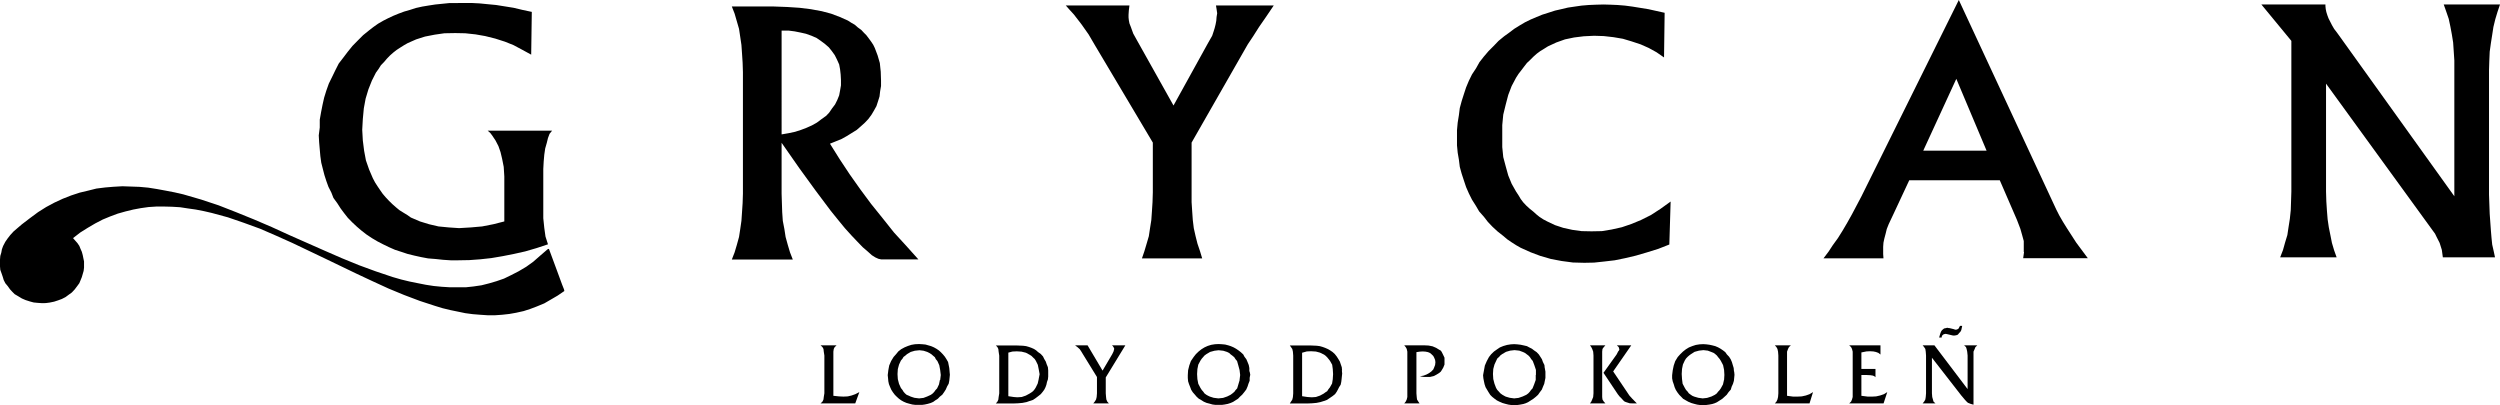
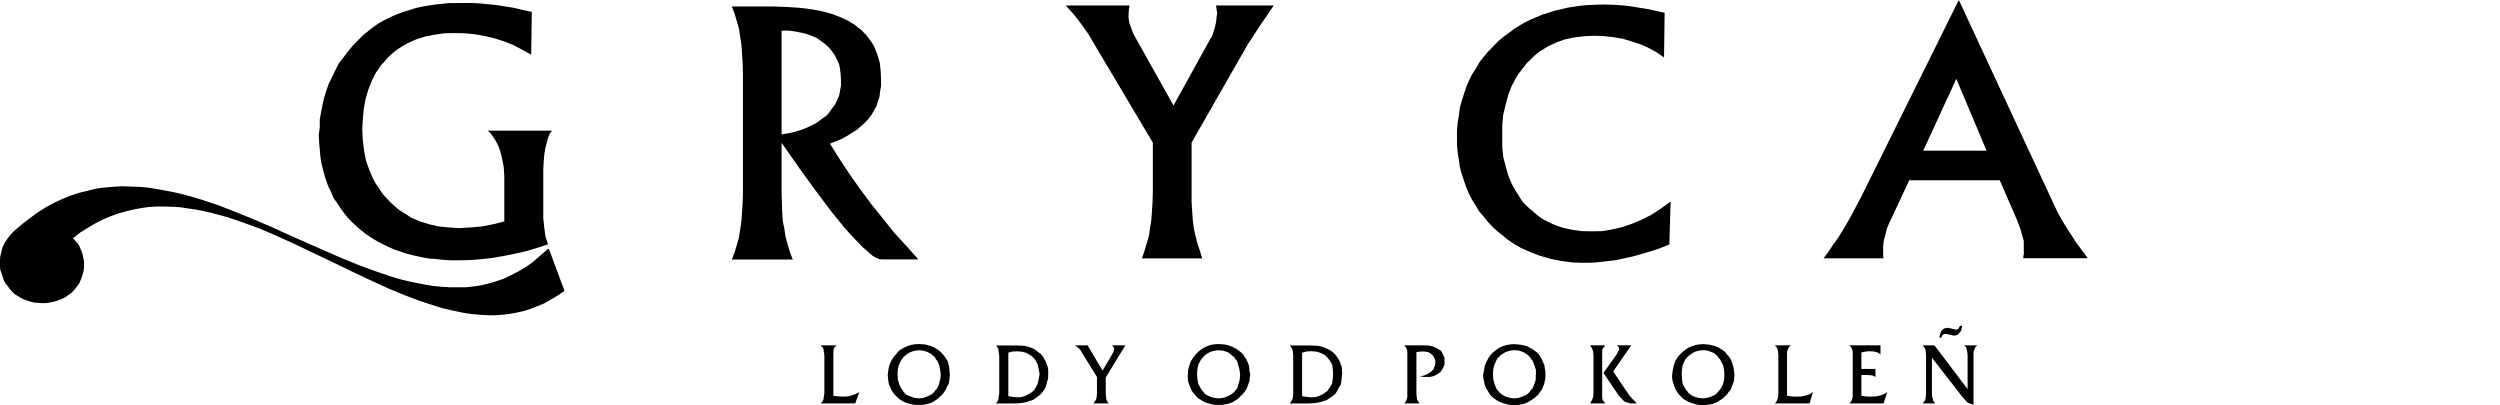
<svg xmlns="http://www.w3.org/2000/svg" version="1.1" viewBox="0 0 250.19 40.5">
  <defs>
    <style>
      .cls-1 {
        fill-rule: evenodd;
      }
    </style>
  </defs>
  <g>
    <g id="Layer_1">
      <g>
        <polygon class="cls-1" points="56.25 28.47 55.75 27.11 54.94 24.92 54.87 24.91 54.84 24.92 54.75 24.99 54.03 25.61 53.37 26.19 52.66 26.7 51.9 27.15 51.16 27.53 50.44 27.88 49.69 28.14 48.94 28.36 48.19 28.55 47.37 28.67 46.62 28.75 45.84 28.75 45.03 28.75 44.22 28.7 43.4 28.62 42.62 28.5 41.81 28.34 40.97 28.17 40.15 27.97 39.28 27.72 37.59 27.15 35.9 26.53 34.19 25.83 32.47 25.08 28.94 23.52 27.19 22.72 25.44 21.97 23.62 21.23 21.88 20.55 20.13 19.97 18.34 19.45 17.47 19.25 16.59 19.08 15.72 18.92 14.84 18.78 13.97 18.7 13.12 18.67 12.25 18.64 11.37 18.69 10.53 18.76 9.65 18.87 8.81 19.08 7.97 19.28 7.12 19.56 6.28 19.89 5.44 20.28 4.62 20.72 3.81 21.23 3 21.83 2.19 22.45 1.37 23.15 1.03 23.52 .78 23.84 .53 24.2 .31 24.62 .19 24.95 .13 25.28 .03 25.61 0 25.97 0 26.31 0 26.67 .03 27.01 .15 27.34 .28 27.72 .37 28.02 .53 28.34 .78 28.64 1 28.95 1.22 29.19 1.47 29.44 1.81 29.64 2.19 29.87 2.56 30.03 3 30.17 3.37 30.27 3.78 30.31 4.22 30.34 4.59 30.33 4.97 30.28 5.41 30.19 5.81 30.06 6.19 29.92 6.56 29.73 6.87 29.5 7.19 29.27 7.47 28.97 7.72 28.64 7.94 28.34 8.06 28.05 8.19 27.73 8.28 27.42 8.37 27.11 8.41 26.78 8.41 26.47 8.41 26.16 8.34 25.83 8.28 25.53 8.19 25.2 8.06 24.91 7.94 24.61 7.75 24.33 7.53 24.08 7.31 23.83 8.03 23.27 8.78 22.8 9.53 22.36 10.28 21.97 11.03 21.66 11.78 21.38 12.56 21.16 13.34 20.97 14.09 20.83 14.87 20.72 15.65 20.67 16.44 20.67 17.22 20.69 18.03 20.74 18.81 20.86 19.59 20.97 20.41 21.13 21.19 21.31 22.81 21.75 24.41 22.3 26.03 22.89 27.62 23.58 29.25 24.31 32.5 25.86 35.72 27.41 37.28 28.14 38.87 28.87 40.44 29.52 42.03 30.12 43.53 30.61 44.28 30.84 45.06 31.03 45.84 31.19 46.56 31.34 47.31 31.44 48.06 31.5 48.81 31.55 49.53 31.55 50.25 31.5 50.97 31.42 51.65 31.3 52.41 31.13 53.06 30.92 53.72 30.67 54.47 30.36 55.09 30 55.81 29.58 56.47 29.13 56.47 29.06 56.44 28.95 56.25 28.47" />
        <polygon class="cls-1" points="196.75 34.74 196.81 34.92 196.87 35.19 196.91 35.58 196.91 38.94 193.59 34.56 192.41 34.56 192.56 34.74 192.68 34.92 192.72 35.19 192.75 35.58 192.75 39.36 192.72 39.73 192.68 39.98 192.56 40.19 192.41 40.37 193.69 40.37 193.5 40.19 193.44 39.98 193.37 39.73 193.34 39.36 193.34 35.8 196.28 39.58 196.66 40.03 196.81 40.19 196.94 40.31 197.22 40.42 197.5 40.5 197.5 35.58 197.5 35.19 197.62 34.92 197.69 34.74 197.88 34.56 196.56 34.56 196.75 34.74" />
        <polygon class="cls-1" points="194.47 33.48 194.56 33.44 194.72 33.41 194.91 33.45 195.37 33.56 195.47 33.58 195.59 33.58 195.72 33.56 195.88 33.52 195.97 33.45 196.06 33.33 196.19 33.2 196.28 33.03 196.37 32.61 196.15 32.61 196.06 32.78 196 32.89 195.9 32.95 195.78 32.99 195.65 32.99 195.56 32.95 195.12 32.84 195 32.83 194.87 32.8 194.72 32.84 194.56 32.87 194.47 32.94 194.34 33.05 194.25 33.19 194.19 33.34 194.06 33.78 194.31 33.78 194.34 33.61 194.47 33.48" />
        <polygon class="cls-1" points="188.15 39.58 187.75 39.67 187.37 39.69 186.91 39.69 186.28 39.61 186.28 37.53 186.81 37.53 187.19 37.55 187.44 37.59 187.59 37.66 187.69 37.75 187.69 36.92 186.28 36.92 186.28 35.27 186.78 35.17 187.12 35.15 187.47 35.17 187.72 35.22 187.97 35.31 188.19 35.48 188.19 34.56 185.06 34.56 185.25 34.74 185.34 34.92 185.41 35.19 185.41 35.58 185.41 39.36 185.41 39.73 185.34 39.98 185.25 40.19 185.06 40.37 188.5 40.37 188.87 39.24 188.53 39.45 188.15 39.58" />
        <polygon class="cls-1" points="180.72 39.58 180.31 39.67 179.9 39.69 179.44 39.69 178.84 39.61 178.84 35.58 178.84 35.19 178.94 34.92 179.03 34.74 179.22 34.56 177.62 34.56 177.78 34.74 177.88 34.92 177.94 35.19 177.97 35.58 177.97 39.36 177.94 39.73 177.88 39.98 177.78 40.19 177.62 40.37 181.09 40.37 181.44 39.24 181.09 39.45 180.72 39.58" />
        <polygon class="cls-1" points="163.06 39.58 161.44 37.17 163.25 34.56 161.81 34.56 162 34.75 162.03 34.87 162.06 34.95 162.03 35.06 161.94 35.17 161.78 35.48 160.47 37.31 161.9 39.45 162.09 39.69 162.31 39.91 162.44 40.06 162.59 40.19 162.75 40.25 162.94 40.31 163.09 40.36 163.34 40.37 163.81 40.37 163.34 39.89 163.06 39.58" />
        <polygon class="cls-1" points="160.37 39.98 160.34 39.73 160.34 39.36 160.34 35.58 160.34 35.19 160.37 34.92 160.5 34.74 160.66 34.56 159.12 34.56 159.25 34.74 159.34 34.92 159.44 35.19 159.47 35.58 159.47 39.36 159.44 39.73 159.34 39.98 159.25 40.19 159.12 40.37 160.66 40.37 160.5 40.19 160.37 39.98" />
        <polygon class="cls-1" points="144.28 35.22 144.19 35.09 144.03 35 143.72 34.81 143.37 34.66 142.97 34.58 142.56 34.56 140.53 34.56 140.68 34.74 140.78 34.92 140.84 35.19 140.84 35.58 140.84 39.36 140.84 39.73 140.78 39.98 140.68 40.19 140.53 40.37 142.06 40.37 141.94 40.19 141.81 39.98 141.78 39.73 141.75 39.36 141.75 35.24 142.09 35.19 142.37 35.17 142.66 35.19 142.91 35.24 143.12 35.33 143.28 35.47 143.44 35.63 143.53 35.8 143.62 36.02 143.65 36.25 143.62 36.52 143.53 36.76 143.44 36.97 143.25 37.17 143.06 37.31 142.78 37.47 142.47 37.59 142.09 37.66 142.47 37.72 142.72 37.72 143.12 37.72 143.5 37.63 143.78 37.48 144.06 37.3 144.19 37.19 144.28 37.05 144.44 36.78 144.56 36.48 144.56 36.16 144.56 35.8 144.41 35.48 144.28 35.22" />
        <polygon class="cls-1" points="112.62 34.56 111.28 34.56 111.37 34.64 111.44 34.75 111.5 34.86 111.5 34.94 111.44 35.17 111.31 35.44 110.34 37.09 108.84 34.56 107.59 34.56 107.84 34.75 108.06 34.95 108.22 35.19 108.37 35.44 109.78 37.73 109.78 39.36 109.75 39.73 109.69 39.98 109.56 40.19 109.41 40.37 110.97 40.37 110.81 40.19 110.72 39.98 110.69 39.73 110.66 39.36 110.66 37.77 112.62 34.56" />
        <polygon class="cls-1" points="85.22 39.58 84.84 39.67 84.41 39.69 83.97 39.67 83.4 39.61 83.4 35.58 83.4 35.19 83.44 34.92 83.53 34.74 83.72 34.56 82.12 34.56 82.31 34.74 82.41 34.92 82.44 35.19 82.5 35.58 82.5 39.36 82.44 39.73 82.41 39.98 82.31 40.19 82.12 40.37 85.59 40.37 86 39.24 85.59 39.45 85.22 39.58" />
        <polygon class="cls-1" points="32 14.95 32.06 15.63 32.15 16.28 32.31 16.91 32.47 17.53 32.66 18.12 32.87 18.7 33.16 19.27 33.37 19.81 33.75 20.33 34.09 20.86 34.44 21.33 34.81 21.8 35.25 22.25 35.72 22.69 36.19 23.09 36.68 23.47 37.22 23.83 37.78 24.16 38.34 24.45 38.94 24.74 39.53 25 40.15 25.2 40.78 25.41 41.47 25.58 42.15 25.73 42.84 25.86 43.59 25.92 44.34 26 45.09 26.05 45.88 26.05 46.97 26.03 48.06 25.95 49.16 25.83 50.28 25.64 51.4 25.42 52.56 25.16 53.69 24.83 54.84 24.45 54.59 23.67 54.47 22.81 54.37 21.84 54.37 20.74 54.37 17.66 54.37 16.91 54.41 16.16 54.47 15.48 54.56 14.86 54.72 14.3 54.84 13.81 55 13.39 55.25 13.08 48.81 13.08 49.06 13.3 49.25 13.55 49.59 14.06 49.88 14.62 50.09 15.22 50.25 15.89 50.41 16.7 50.47 17.66 50.47 18.78 50.47 22.16 49.37 22.44 48.25 22.66 47.12 22.76 45.94 22.83 44.91 22.76 43.88 22.66 42.94 22.44 42.03 22.16 41.12 21.77 40.78 21.53 40.37 21.28 39.97 21.03 39.62 20.74 39.28 20.44 38.94 20.11 38.62 19.77 38.31 19.41 38.03 19.01 37.78 18.64 37.53 18.25 37.31 17.83 36.94 16.97 36.62 16.05 36.44 15.09 36.31 14.06 36.25 12.99 36.31 11.91 36.41 10.84 36.59 9.87 36.87 8.94 37.22 8.06 37.62 7.27 37.88 6.91 38.12 6.53 38.44 6.2 38.72 5.87 39.03 5.55 39.37 5.25 39.69 5 40.09 4.74 40.44 4.52 40.81 4.31 41.65 3.94 42.53 3.66 43.5 3.47 44.47 3.33 45.56 3.31 46.56 3.33 47.59 3.44 48.56 3.61 49.56 3.86 50.53 4.17 51.4 4.52 52.28 4.99 53.16 5.47 53.22 1.19 52.28 .99 51.4 .78 50.53 .64 49.65 .5 48.81 .42 48 .34 47.22 .3 46.37 .3 44.94 .31 43.56 .45 42.91 .55 42.25 .66 41.62 .8 41.03 .99 40.44 1.16 39.9 1.36 39.34 1.59 38.81 1.84 38.34 2.08 37.84 2.37 37.37 2.7 36.97 3.01 36.34 3.52 35.81 4.05 35.28 4.59 34.81 5.17 34.37 5.75 33.9 6.36 33.56 7.03 33.25 7.67 32.91 8.36 32.66 9.06 32.44 9.77 32.28 10.48 32.13 11.24 32 11.98 32 12.76 31.9 13.55 31.94 14.25 32 14.95" />
        <polygon class="cls-1" points="121.75 .91 121.81 1.33 121.75 1.7 121.72 2.08 121.65 2.45 121.56 2.81 121.44 3.19 121.31 3.58 120.91 4.28 117.44 10.56 113.81 4.08 113.41 3.36 113.16 2.67 113.03 2.34 112.97 2.03 112.94 1.75 112.94 1.47 112.97 1.03 113.03 .55 106.66 .55 107.06 1 107.47 1.45 108.22 2.42 108.94 3.44 109.56 4.5 115.37 14.27 115.37 19.25 115.34 20.23 115.28 21.16 115.22 22.02 115.09 22.84 114.97 23.64 114.75 24.39 114.53 25.13 114.28 25.86 120.31 25.86 120.09 25.13 119.84 24.39 119.65 23.64 119.47 22.84 119.37 22.02 119.31 21.16 119.25 20.23 119.25 19.25 119.25 14.27 124.87 4.44 125.41 3.63 126 2.7 126.72 1.66 127.47 .55 121.69 .55 121.75 .91" />
        <polygon class="cls-1" points="165.22 21.52 164.22 22.02 163.25 22.42 162.31 22.74 161.28 22.97 160.31 23.13 159.28 23.15 158.28 23.13 157.34 23 156.44 22.8 155.62 22.53 154.84 22.16 154.44 21.95 154.06 21.7 153.75 21.45 153.44 21.17 153.09 20.89 152.75 20.58 152.44 20.25 152.19 19.92 151.97 19.55 151.72 19.17 151.28 18.39 150.94 17.56 150.69 16.66 150.44 15.72 150.34 14.72 150.34 13.66 150.34 12.52 150.44 11.47 150.69 10.45 150.94 9.5 151.28 8.61 151.72 7.78 151.97 7.39 152.25 7.03 152.53 6.66 152.81 6.3 153.16 5.97 153.47 5.66 153.81 5.36 154.15 5.11 154.56 4.86 154.91 4.64 155.75 4.25 156.62 3.94 157.53 3.75 158.5 3.63 159.53 3.58 160.5 3.61 161.47 3.72 162.41 3.88 163.28 4.14 164.19 4.44 165 4.8 165.78 5.23 166.53 5.75 166.59 1.28 164.97 .92 163.37 .66 162.62 .56 161.88 .5 161.19 .47 160.47 .45 159.72 .47 159 .5 158.28 .56 157.59 .66 156.91 .76 156.28 .91 155.62 1.06 154.97 1.27 154.34 1.47 153.78 1.7 153.19 1.95 152.62 2.23 152.06 2.56 151.53 2.89 151.03 3.27 150.53 3.63 149.97 4.09 149.47 4.61 148.97 5.11 148.5 5.66 148.06 6.22 147.72 6.83 147.31 7.45 147 8.08 146.72 8.75 146.5 9.42 146.28 10.11 146.09 10.81 146 11.53 145.88 12.27 145.81 13.03 145.81 13.8 145.81 14.55 145.88 15.28 146 15.98 146.09 16.7 146.28 17.39 146.5 18.06 146.72 18.72 147 19.36 147.31 19.98 147.69 20.58 148.03 21.16 148.5 21.69 148.91 22.22 149.37 22.7 149.88 23.17 150.44 23.61 150.84 23.95 151.28 24.25 151.75 24.55 152.19 24.8 153.19 25.25 154.15 25.61 155.22 25.92 156.28 26.12 157.41 26.27 158.56 26.3 159.53 26.28 160.56 26.17 161.59 26.05 162.62 25.84 163.72 25.58 164.78 25.27 165.94 24.91 167.06 24.47 167.19 20.17 166.19 20.89 165.22 21.52" />
-         <polygon class="cls-1" points="244.56 .45 244.81 1.16 245.06 1.89 245.22 2.64 245.37 3.44 245.5 4.25 245.56 5.14 245.62 6.05 245.62 7.03 245.62 19.64 234.09 3.56 233.88 3.27 233.59 2.89 233.37 2.51 233.03 1.84 232.91 1.52 232.81 1.2 232.75 .91 232.72 .61 232.72 .45 226.31 .45 229.31 4.09 229.31 19.17 229.28 20.12 229.25 21.03 229.16 21.89 229.03 22.72 228.91 23.52 228.68 24.28 228.47 25.03 228.19 25.75 233.84 25.75 233.59 25.05 233.37 24.31 233.22 23.55 233.06 22.76 232.94 21.95 232.87 21.08 232.81 20.16 232.78 19.17 232.78 8.37 243.5 23.13 243.69 23.39 243.84 23.7 244.15 24.31 244.37 25.01 244.47 25.75 249.69 25.75 249.56 25.14 249.41 24.48 249.34 23.8 249.28 23.08 249.16 21.41 249.09 19.48 249.09 7.03 249.12 6.08 249.16 5.17 249.28 4.31 249.41 3.48 249.53 2.7 249.72 1.92 249.94 1.19 250.19 .45 244.56 .45" />
        <path class="cls-1" d="M90.69,24.6h0s-1.22-1.33-1.22-1.33l-1.13-1.42-1.16-1.44-1.09-1.47-1.06-1.5-1-1.51-.97-1.55.62-.25.56-.23.5-.28.5-.31.5-.31.4-.35.41-.37.35-.37.31-.42.25-.42.25-.45.16-.49.15-.48.06-.52.09-.52v-.55l-.03-.89-.09-.86-.22-.76-.28-.74-.16-.33-.22-.33-.22-.3-.25-.33-.25-.25-.25-.27-.37-.27-.28-.25-.35-.2-.34-.22-.81-.36-.87-.33-.94-.25-1.09-.2-1.13-.14-1.22-.08-1.34-.05h-4.22l.28.72.22.76.22.76.12.8.12.81.06.86.06.92.03.94v12.16l-.03.94-.06.91-.06.87-.12.83-.12.78-.22.8-.22.74-.28.72h6.1l-.28-.72-.22-.74-.22-.8-.12-.78-.16-.83-.06-.87-.03-.91-.03-.94v-5.09l1.78,2.55,1.65,2.27,1.5,2,.72.89.68.83.66.73.6.63.53.55.5.43.41.37.35.22.31.14.28.06h3.72l-1.22-1.36ZM82.64,11.63h-.02l-.47.34-.4.3-.5.28-.56.25-.53.2-.59.19-.66.14-.69.12V3.06h.69l.62.08.6.12.53.12.56.2.5.22.41.28.44.33.38.33.31.39.28.39.22.44.22.49.09.48.06.53.03.55v.53l-.09.52-.09.48-.19.47-.22.44-.31.41-.28.41-.34.36Z" />
        <path class="cls-1" d="M206.87,22.87l-.41-.66-.37-.64-.31-.61-.28-.6L196.03,0l-9.75,19.66-.94,1.78-.47.84-.47.8-.47.75-.5.69-.44.67-.5.66h6l-.03-.42v-.73l.03-.42.09-.42.12-.45.12-.49.19-.48.5-1.06,1.56-3.34h9.06l1.72,3.97.34.89.19.67.15.55v1.11l.03-.03-.09.64h6.47l-1.16-1.56-.91-1.41ZM192.47,15.08l3.31-7.19,3.03,7.19h-6.34Z" />
        <path class="cls-1" d="M173.53,37.16l-.03-.33-.09-.3-.09-.3-.12-.28-.16-.25-.22-.23-.16-.23-.22-.17-.25-.17-.25-.14-.28-.12-.31-.08-.28-.06-.31-.04-.31-.02-.37.02-.37.06-.34.11-.35.14-.31.19-.28.22-.28.27-.25.28-.25.41-.15.44-.1.48-.06.49v.31l.06.31.1.28.09.3.12.27.16.25.19.25.19.19.19.2.28.16.25.14.28.12.28.08.31.08.28.04h.62l.31-.04.31-.06.25-.08.25-.12.25-.16.25-.16.22-.2.22-.2.19-.27.22-.25.09-.3.13-.28.09-.3.03-.29.03-.31-.03-.31-.02-.04ZM172.54,38.02h-.01l-.1.45-.22.4-.12.17-.16.17-.12.16-.19.14-.34.17-.44.14-.44.05-.44-.06-.41-.12-.19-.08-.16-.11-.19-.14-.12-.17-.16-.17-.12-.2-.22-.42-.06-.47-.03-.5.03-.5.09-.45.19-.41.12-.19.16-.17.16-.14.19-.14.35-.22.44-.12.44-.05.44.05.37.14.22.09.16.12.16.14.12.16.16.19.12.19.22.42.1.48.03.5-.03.5Z" />
        <path class="cls-1" d="M154.59,36.83l-.03-.3-.15-.3-.1-.28-.16-.25-.15-.23-.22-.23-.25-.17-.22-.17-.28-.14-.22-.12-.35-.08-.28-.06-.34-.04-.31-.02-.34.02-.37.06-.38.11-.34.14-.28.19-.31.22-.28.27-.22.28-.22.41-.19.44-.09.48-.09.49.03.31.06.31.06.28.1.3.16.27.15.25.16.25.19.19.25.2.22.16.28.14.28.12.28.08.31.08.28.04h.63l.28-.04.31-.06.25-.08.25-.12.25-.16.25-.16.25-.2.22-.2.19-.27.19-.25.12-.3.12-.28.06-.3.06-.29v-.63l-.06-.33v-.03ZM153.71,37.52h-.02v.5l-.16.45-.16.4-.16.17-.12.17-.15.16-.19.14-.37.17-.41.14-.44.05-.44-.06-.41-.12-.15-.08-.19-.11-.19-.14-.15-.17-.16-.17-.12-.2-.16-.42-.12-.47-.03-.5.03-.5.12-.45.19-.41.09-.19.19-.17.12-.14.19-.14.38-.22.41-.12.44-.05.47.05.38.14.19.09.16.12.19.14.15.16.12.19.16.19.16.42.16.48v.5Z" />
        <path class="cls-1" d="M134.31,37.06l-.03-.31-.1-.29-.09-.27-.16-.27-.16-.25-.19-.24-.22-.2-.25-.17-.25-.14-.25-.11-.25-.09-.28-.08-.31-.04-.69-.03h-2l.12.17.13.19.06.27.03.39v3.78l-.03.37-.06.25-.13.2-.12.19h1.72l.5-.02.44-.04.4-.08.35-.11.31-.11.28-.19.28-.19.25-.2.16-.23.12-.22.12-.24.16-.25.06-.28.03-.25.03-.29.03-.3-.03-.31h.02ZM133.38,37.91v.03s-.07.44-.07.44l-.22.39-.15.19-.12.19-.19.12-.16.12-.37.2-.41.14-.41.03-.44-.03-.53-.08v-4.35l.47-.13.41-.02.5.03.41.11.41.2.16.12.16.16.12.15.15.19.22.39.06.44.03.5-.03.47Z" />
        <path class="cls-1" d="M125.03,37.16v-.33l-.06-.3-.12-.3-.12-.28-.19-.25-.12-.23-.25-.23-.22-.17-.25-.17-.25-.14-.28-.12-.25-.08-.31-.08-.31-.03-.35-.02-.37.02-.37.06-.35.11-.31.14-.31.19-.28.22-.28.27-.22.28-.28.41-.16.44-.12.48-.03.49v.29l.03.33.09.28.12.3.1.27.16.25.22.25.16.19.22.2.28.16.22.14.28.12.31.08.28.08.31.04h.63l.28-.04.31-.06.28-.09.25-.11.25-.16.25-.16.19-.2.22-.2.22-.27.19-.25.13-.3.09-.28.12-.3v-.29l.06-.31-.06-.31-.03-.03ZM124.05,38.03h.01s-.13.44-.13.44l-.12.4-.16.17-.12.17-.19.16-.19.14-.34.17-.41.14-.47.05-.47-.06-.38-.12-.19-.09-.16-.09-.19-.14-.12-.17-.15-.17-.13-.2-.22-.42-.09-.47-.03-.5.03-.5.09-.45.22-.41.13-.19.15-.17.12-.14.19-.14.37-.22.44-.12.41-.05.47.05.38.12.22.11.12.12.19.14.19.16.12.19.16.19.12.42.13.48.06.5-.06.5Z" />
        <path class="cls-1" d="M104.87,36.75l-.12-.29-.09-.27-.16-.27-.12-.25-.22-.24-.28-.2-.19-.17-.22-.14-.25-.11-.25-.09-.28-.08-.31-.04-.72-.03h-2l.16.17.09.19.03.27.06.39v3.78l-.06.37-.03.25-.09.2-.16.19h1.72l.5-.02.44-.04.41-.08.31-.11.34-.11.28-.19.25-.19.25-.2.19-.23.16-.22.12-.24.09-.25.06-.28.09-.25.03-.29v-.61l-.03-.31h0ZM103.95,37.92v.02s-.1.44-.1.44l-.19.39-.12.19-.16.19-.16.12-.19.12-.37.2-.41.14-.44.03-.37-.03-.53-.08v-4.36l.41-.11.44-.02.47.03.44.11.37.2.19.12.16.16.16.15.12.19.19.39.09.44.09.5-.09.47Z" />
        <path class="cls-1" d="M95.03,37.16l-.03-.33-.06-.3-.06-.3-.16-.28-.16-.25-.19-.23-.22-.23-.19-.17-.25-.17-.25-.14-.28-.12-.28-.08-.28-.08-.31-.03-.34-.02-.41.02-.35.06-.34.11-.34.14-.35.19-.28.22-.22.27-.25.28-.25.41-.19.44-.09.48-.06.49.03.29.03.33.06.28.12.3.12.27.16.25.19.25.19.19.22.2.22.16.25.14.28.12.28.08.31.08.31.04h.66l.28-.04.28-.06.31-.09.25-.11.22-.16.25-.16.19-.2.25-.2.19-.27.16-.25.13-.3.16-.28.06-.3.03-.29.03-.31-.03-.31v-.03ZM94.09,38.03h-.03s-.09.44-.09.44l-.19.4-.16.17-.12.17-.15.16-.19.14-.37.17-.37.14-.44.05-.47-.06-.37-.12-.19-.09-.22-.09-.16-.14-.15-.17-.1-.17-.16-.2-.19-.42-.12-.47-.03-.5.03-.5.12-.45.19-.41.16-.19.1-.17.19-.14.16-.14.37-.22.41-.12.47-.05.41.05.37.12.22.11.19.12.16.14.19.16.09.19.16.19.19.42.09.48.06.5-.06.5Z" />
      </g>
    </g>
  </g>
</svg>